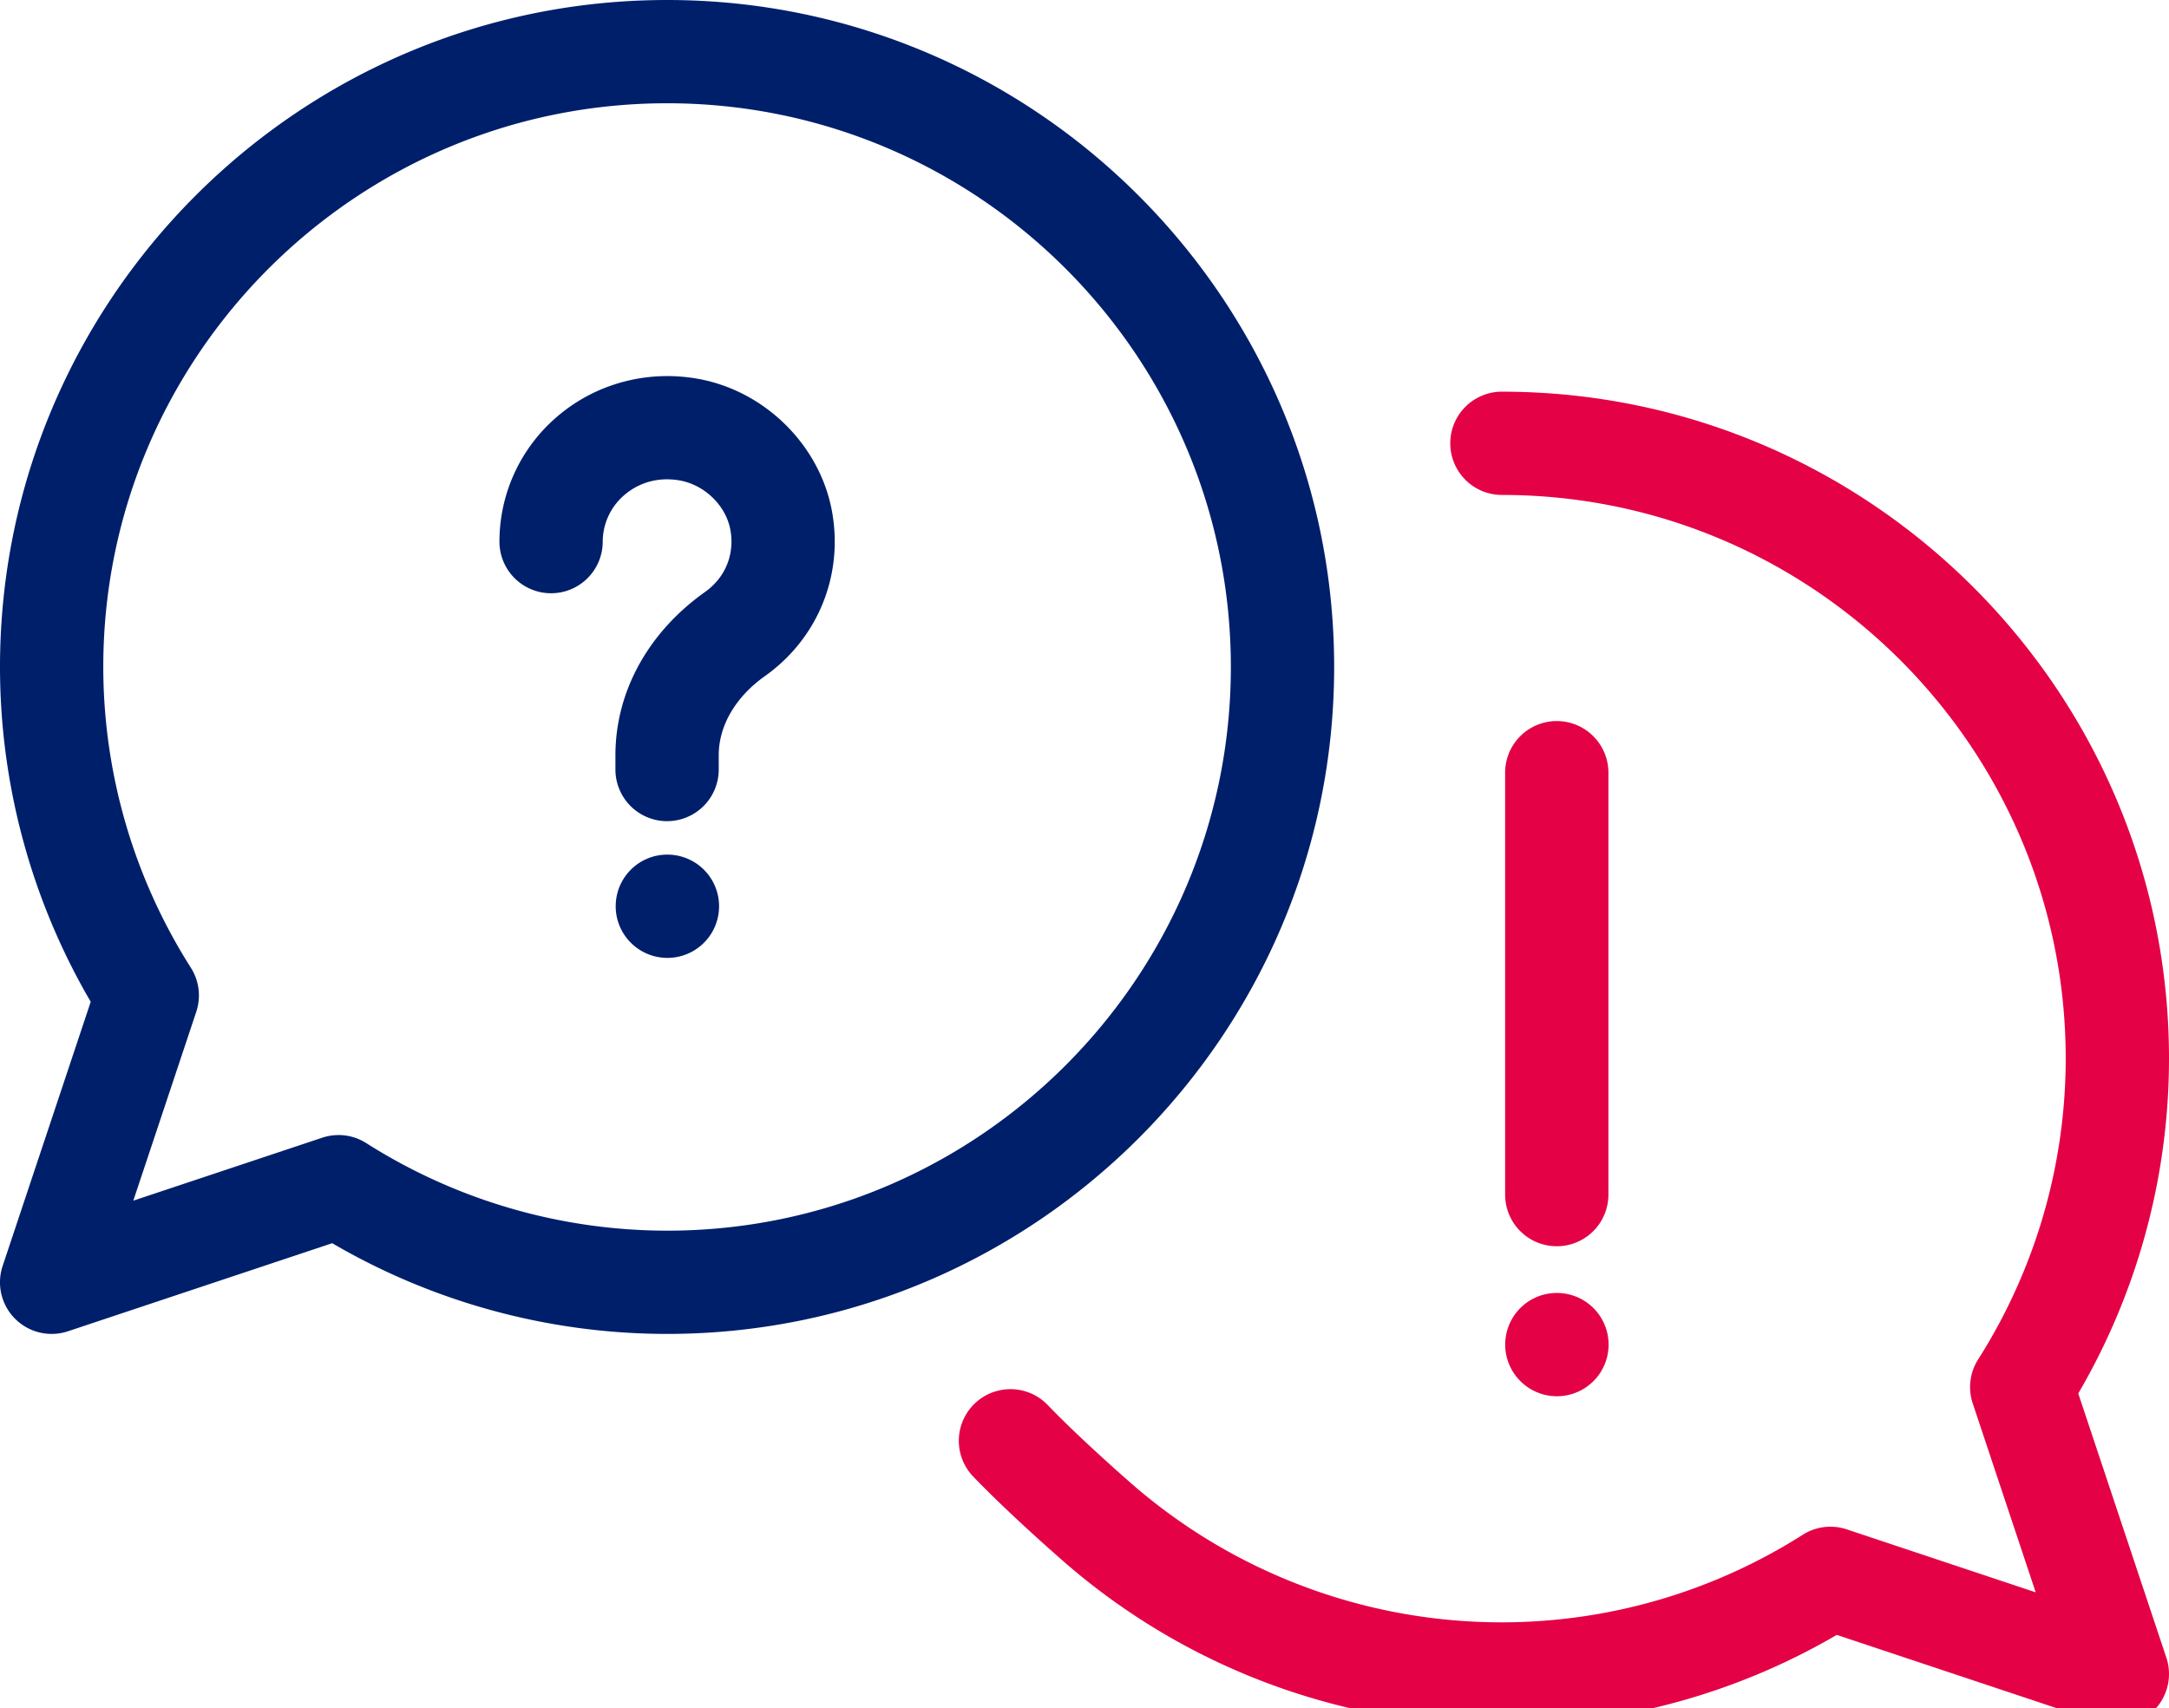
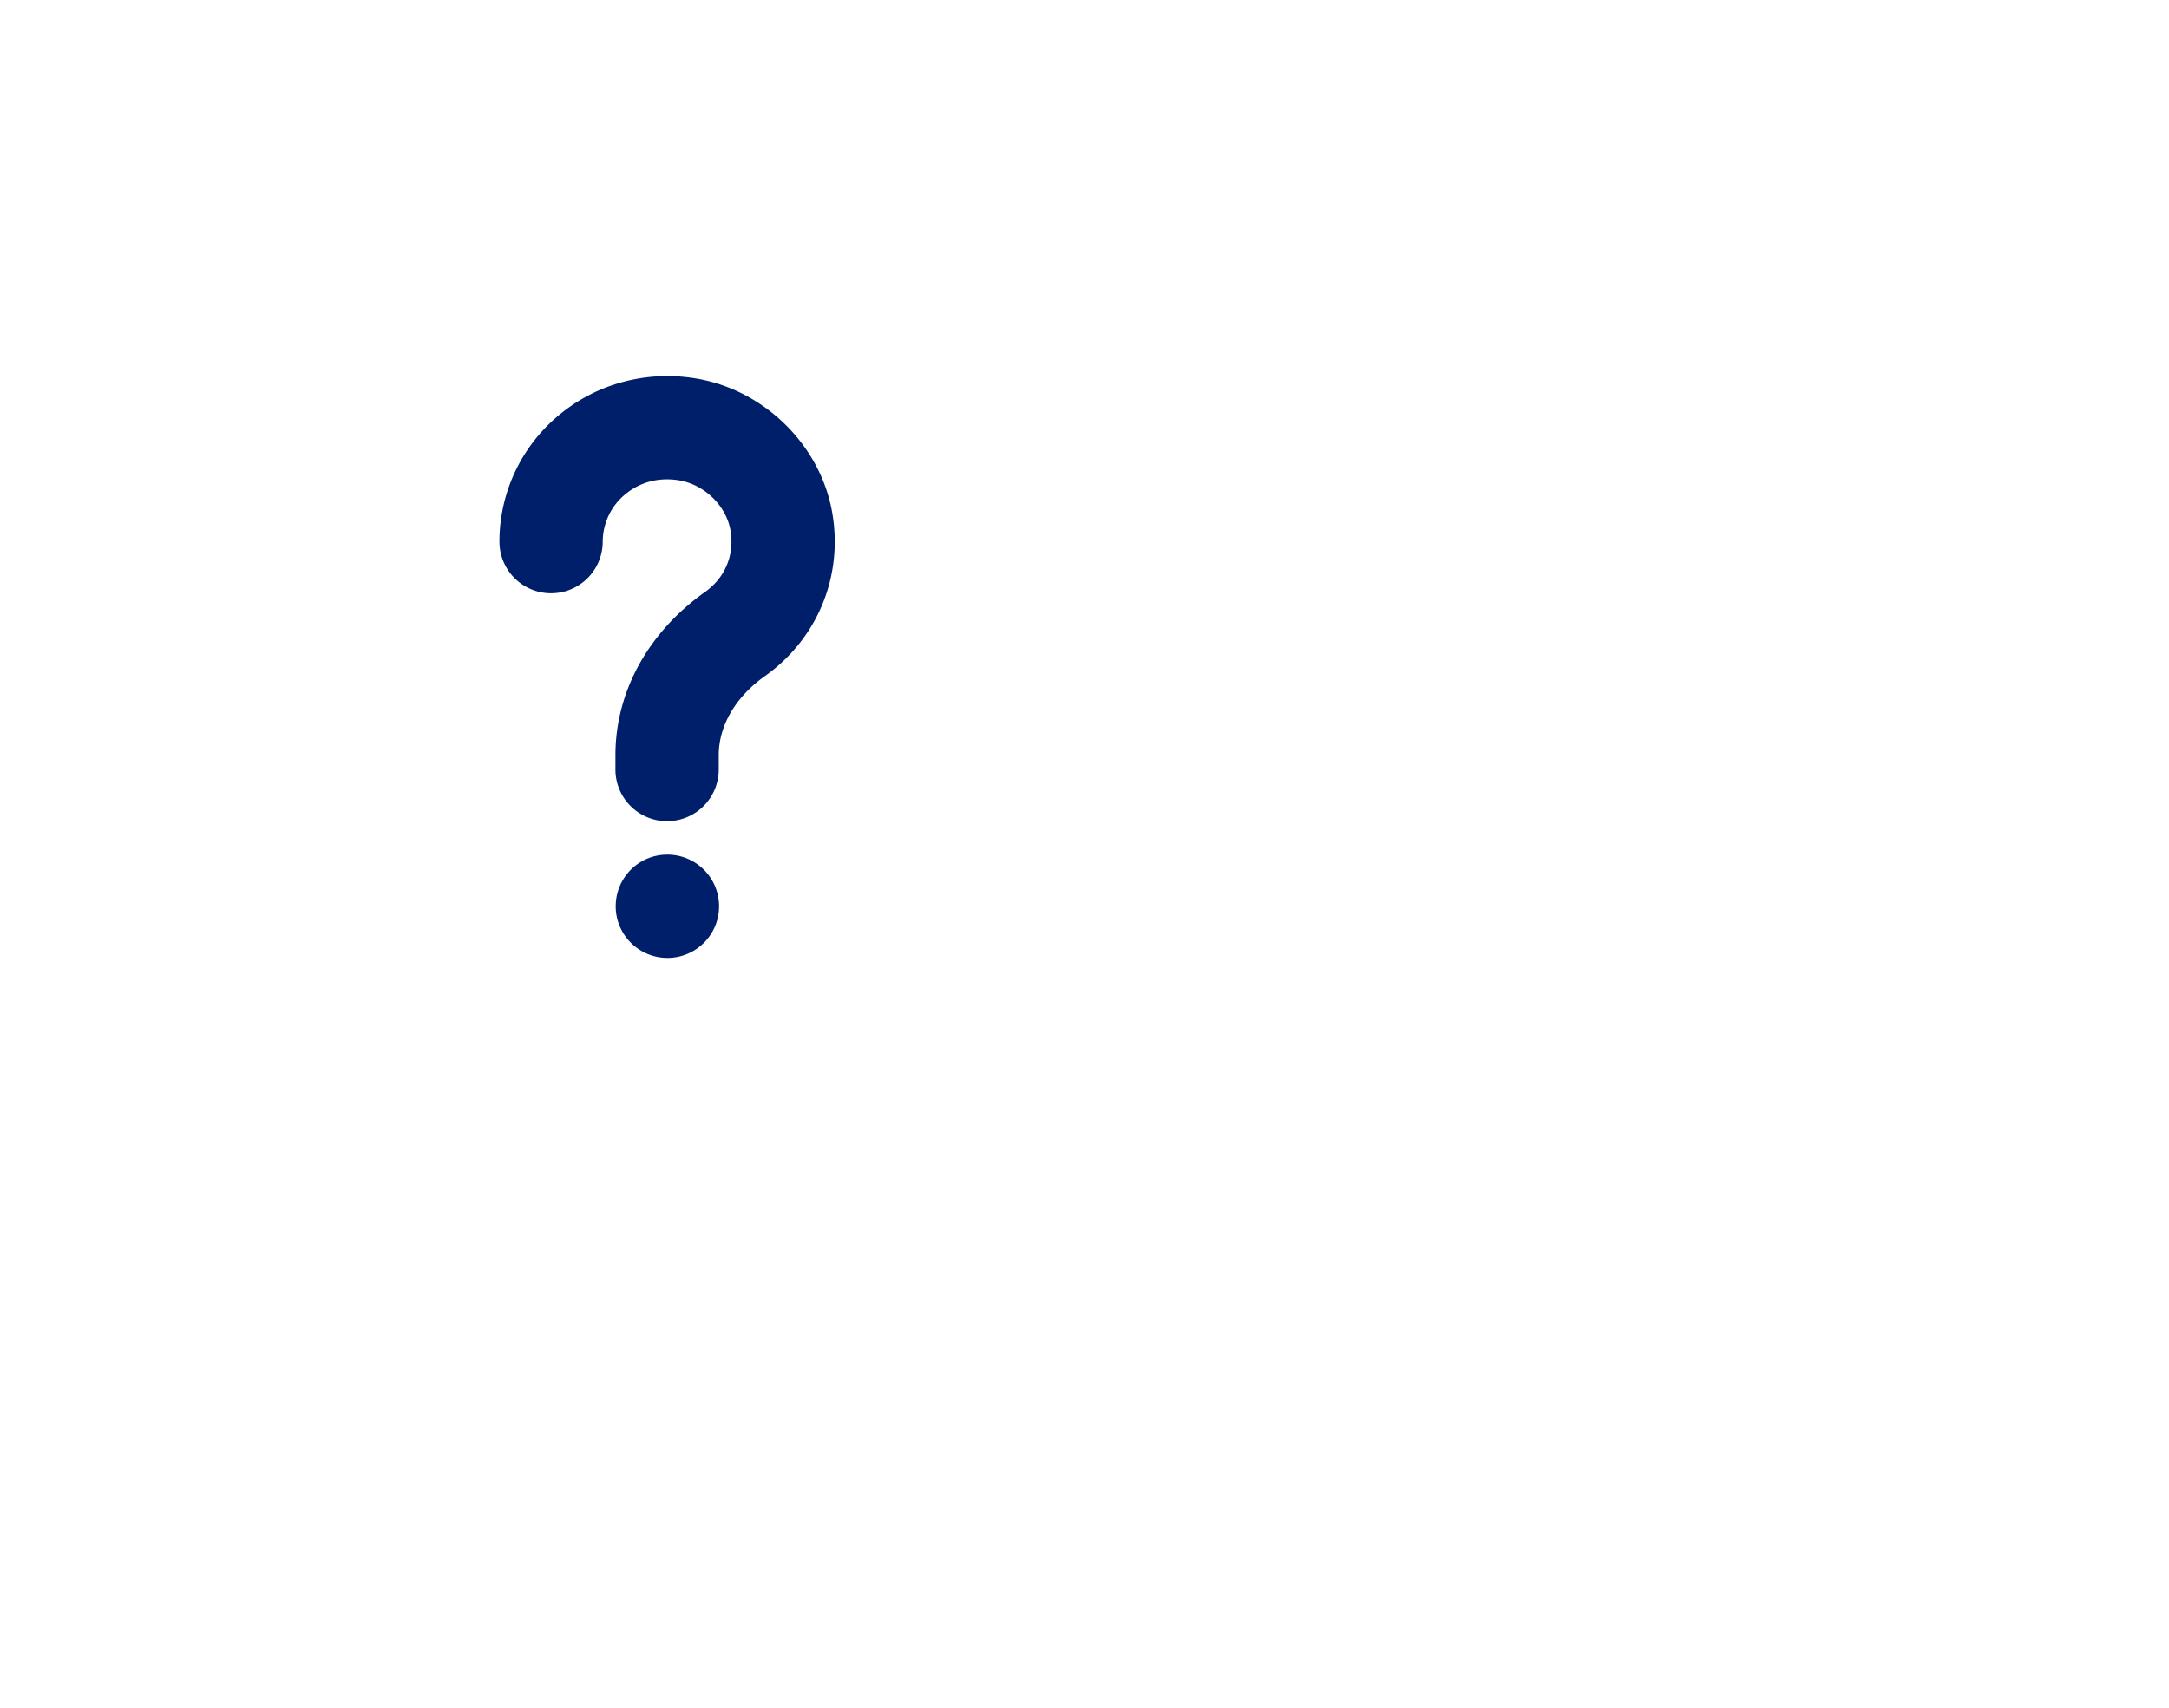
<svg xmlns="http://www.w3.org/2000/svg" version="1.1" id="Layer_1" x="0" y="0" width="126" height="99.261" xml:space="preserve">
  <style>.st0{fill:#001f6b}.st1{fill:#e40146}</style>
-   <path class="st0" d="M3 77.503a3 3 0 01-2.847-3.948l5.117-15.35A38.59 38.59 0 010 38.752C0 17.384 17.384 0 38.752 0s38.751 17.384 38.751 38.751c0 21.368-17.384 38.752-38.751 38.752a38.586 38.586 0 01-19.454-5.271L3.949 77.349a2.988 2.988 0 01-.949.154zm16.667-11.555c.562 0 1.12.158 1.605.466a32.63 32.63 0 0017.479 5.09c18.059 0 32.751-14.692 32.751-32.752C71.503 20.692 56.811 6 38.752 6 20.692 6 6 20.692 6 38.752a32.63 32.63 0 005.09 17.479c.482.762.597 1.699.312 2.554L7.744 69.76l10.975-3.658c.309-.103.63-.154.948-.154z" />
-   <path class="st1" d="M123 100.26a3.01 3.01 0 01-.948-.154l-15.351-5.116a38.593 38.593 0 01-19.453 5.271 38.684 38.684 0 01-25.835-9.868c-.092-.079-2.874-2.516-4.877-4.602a3 3 0 014.328-4.156c1.819 1.896 4.497 4.24 4.524 4.264a32.718 32.718 0 0021.86 8.362 32.63 32.63 0 0017.479-5.09 2.996 2.996 0 012.554-.312l10.976 3.658-3.658-10.975a3 3 0 01.312-2.555A32.627 32.627 0 00120 61.509c0-18.06-14.692-32.752-32.752-32.752a3 3 0 110-6c21.368 0 38.752 17.384 38.752 38.752a38.584 38.584 0 01-5.271 19.454l5.117 15.348A3 3 0 01123 100.26z" />
  <path class="st0" d="M38.751 47.711a3 3 0 01-3-3v-.833c0-3.68 1.897-7.137 5.207-9.485 1.175-.834 1.726-2.179 1.473-3.596-.254-1.419-1.502-2.634-2.967-2.886-1.169-.201-2.292.092-3.163.825a3.576 3.576 0 00-1.288 2.733 3 3 0 11-6 0 9.558 9.558 0 013.422-7.322c2.215-1.866 5.148-2.646 8.048-2.149 3.93.678 7.16 3.862 7.854 7.744.662 3.707-.835 7.364-3.906 9.544-1.703 1.208-2.679 2.883-2.679 4.593v.833a3.002 3.002 0 01-3.001 2.999zm.021 7.944c-1.657 0-3.005-1.343-3.005-3s1.338-3 2.995-3h.01a3 3 0 110 6z" />
-   <path class="st1" d="M90.445 81.124c-1.656 0-3.005-1.343-3.005-3s1.338-3 2.995-3h.01a3 3 0 110 6zm-.01-8.715a3 3 0 01-3-3V44.895a3 3 0 116 0v24.514a3 3 0 01-3 3z" />
</svg>